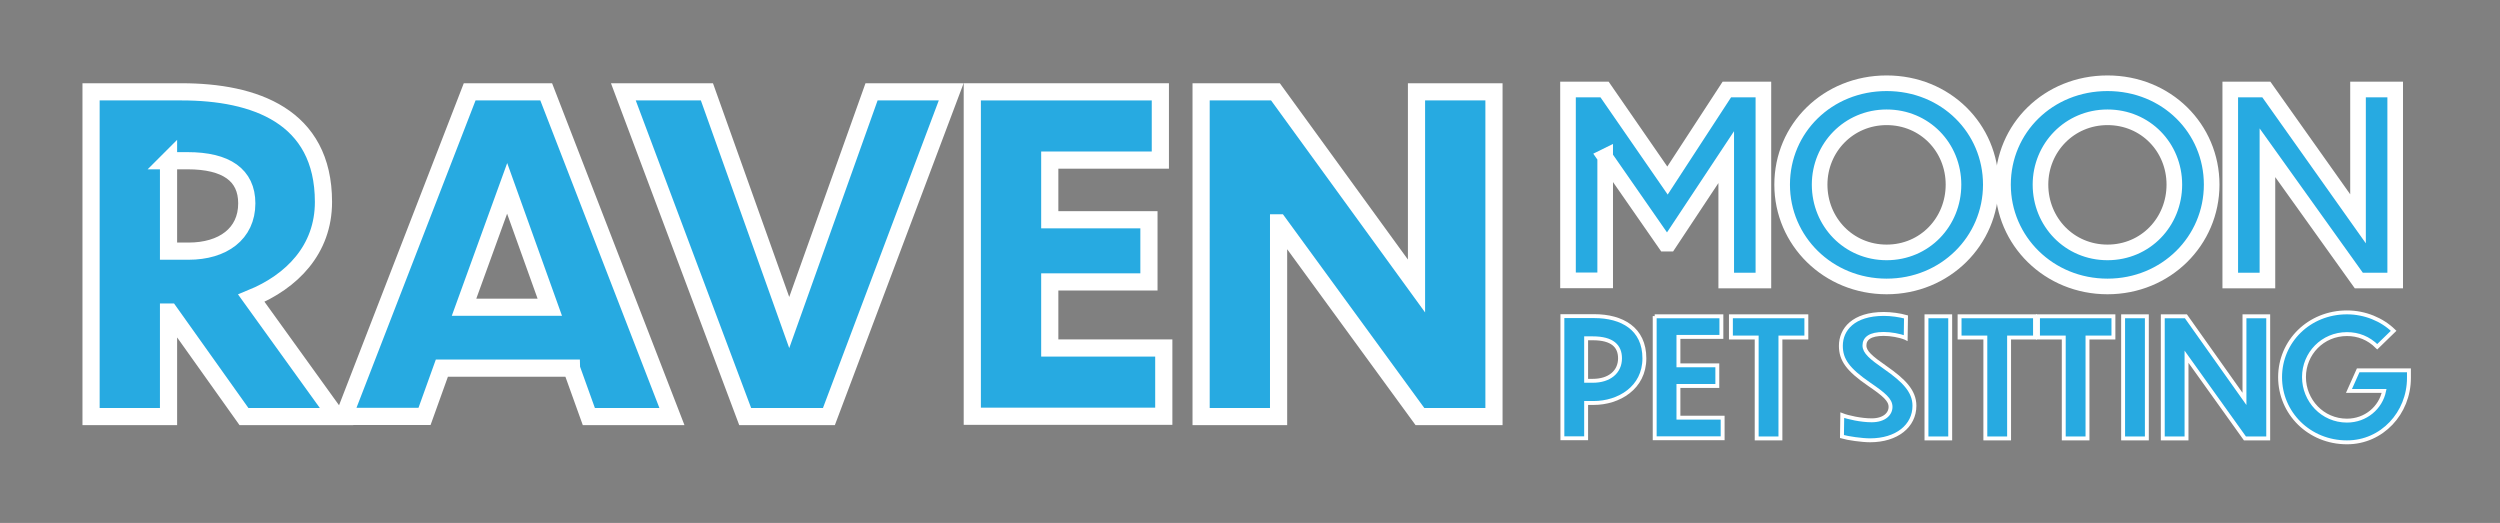
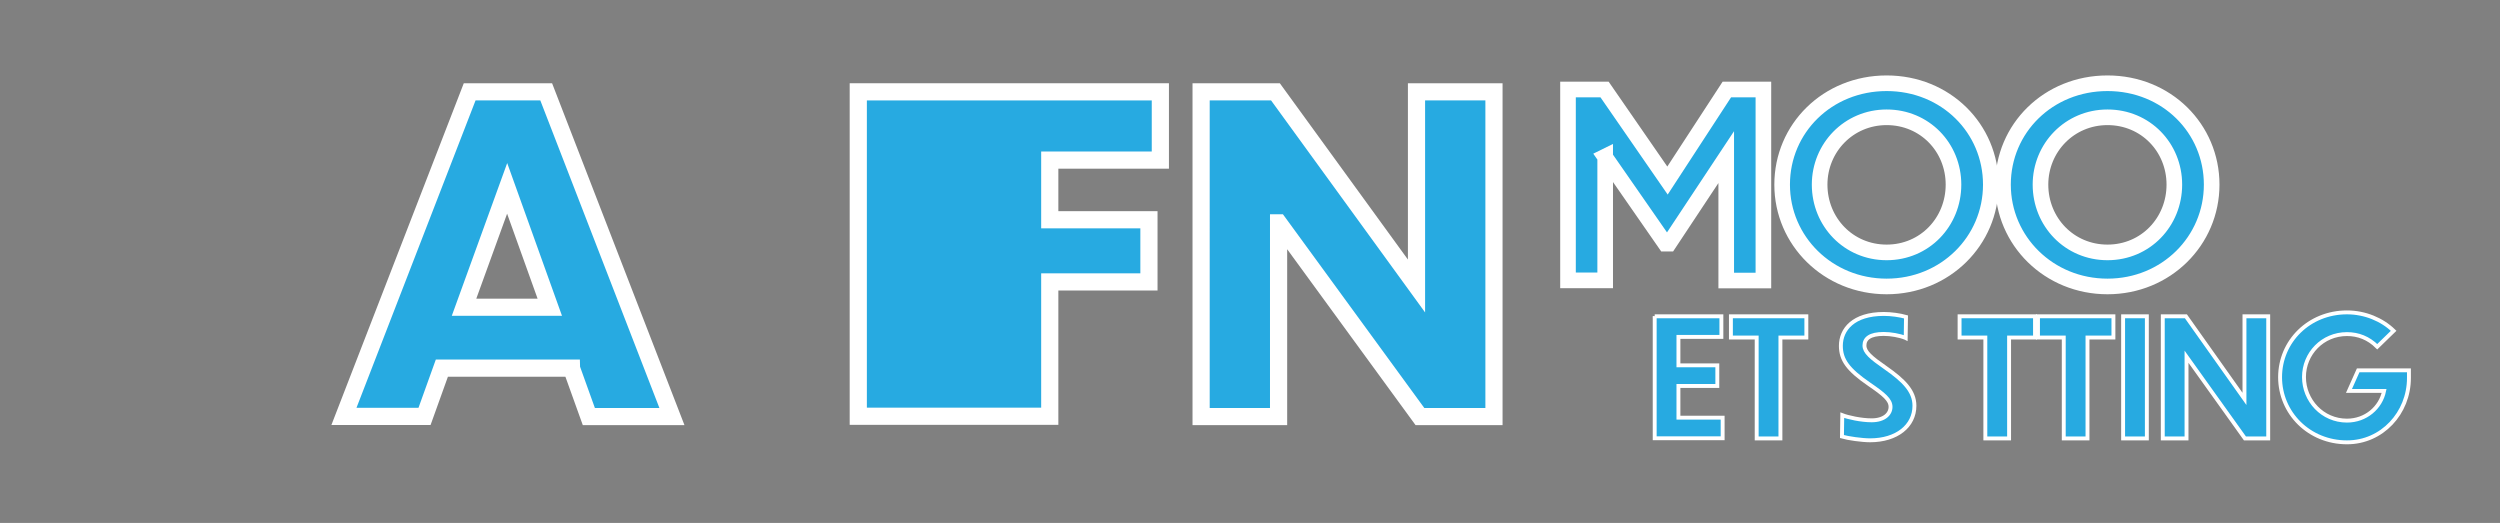
<svg xmlns="http://www.w3.org/2000/svg" id="Layer_1" viewBox="0 0 160.06 33.48">
  <rect x="0" y="0" width="160.06" height="33.48" fill="#808080" stroke="none" />
  <defs>
    <style>.cls-1{clip-path:url(#clippath);}.cls-2{fill:none;}.cls-2,.cls-3{stroke-width:0px;}.cls-4{stroke-width:.25px;}.cls-4,.cls-5,.cls-6{fill:#27aae1;stroke:#fff;stroke-miterlimit:10;}.cls-5{stroke-width:1px;}.cls-6{stroke-width:1.1px;}.cls-3{fill:#1c0f0f;}</style>
    <clipPath id="clippath">
      <path class="cls-2" d="M-166.02,181.92c-.26.03-.53.13-.76.07-1.87-.5-3.74-1.03-5.6-1.57-1.34-.39-2.69-.75-4-1.22-1.8-.65-3.59-1.35-5.34-2.12-1.84-.81-3.66-1.66-5.43-2.61-1.81-.97-3.56-2.06-5.33-3.12-1.18-.7-2.38-1.38-3.52-2.14-1.83-1.23-3.64-2.49-5.41-3.8-1.08-.8-2.1-1.7-3.11-2.59-1.02-.9-2.03-1.82-3-2.78-1.05-1.05-2.03-2.16-3.06-3.23-.9-.94-1.85-1.84-2.74-2.8-.46-.49-.83-1.07-1.24-1.6-.69-.88-1.39-1.75-2.05-2.65-.9-1.23-1.78-2.47-2.65-3.73-.65-.94-1.27-1.89-1.87-2.86-.71-1.13-1.4-2.28-2.08-3.44-.47-.81-.93-1.62-1.36-2.45-.33-.63-.59-1.29-.89-1.94-.06-.13-.13-.25-.21-.37-.67-1.06-1.34-2.12-1.63-3.38-.12-.5-.38-.96-.58-1.44-.74-1.85-1.52-3.69-2.22-5.56-.73-1.98-1.43-3.97-2.05-5.99-.42-1.37-.68-2.79-.99-4.19-.3-1.35-.63-2.69-.88-4.04-.27-1.45-.53-2.91-.7-4.38-.21-1.82-.35-3.64-.5-5.47-.06-.78-.1-1.57-.12-2.36-.05-1.48-.15-2.96-.11-4.44.06-1.97.21-3.95.35-5.92.14-1.97.26-3.94.51-5.89.2-1.58.52-3.16.85-4.72.37-1.76.76-3.51,1.23-5.24.41-1.54.91-3.05,1.4-4.57.5-1.53.97-3.08,1.56-4.58.73-1.83,1.58-3.61,2.39-5.4.48-1.07.96-2.15,1.49-3.2.48-.94,1.03-1.84,1.54-2.76.66-1.19,1.28-2.4,1.98-3.56,1.09-1.79,2.19-3.58,3.39-5.3,1.09-1.56,2.3-3.03,3.49-4.52,1-1.24,2.03-2.45,3.09-3.64.78-.87,1.63-1.67,2.46-2.5.61-.61,1.2-1.23,1.84-1.81,1.77-1.59,3.52-3.2,5.35-4.72,1.11-.92,2.35-1.67,3.53-2.5,1.13-.79,2.25-1.62,3.4-2.38.91-.6,1.87-1.14,2.8-1.7,1.11-.66,2.21-1.33,3.33-1.98.74-.43,1.49-.84,2.26-1.22,1.02-.5,2.04-1,3.09-1.43,2.34-.97,4.68-1.93,7.04-2.83,1.52-.58,3.07-1.09,4.64-1.53,2.34-.66,4.7-1.28,7.07-1.82,1.4-.32,2.84-.47,4.26-.7.24-.04.47-.11.71-.15.67-.12,1.33-.27,2.01-.33,1.88-.18,3.77-.34,5.65-.48.67-.05,1.35,0,2.03-.03.5-.02,1-.1,1.5-.11,1.69-.05,3.39-.16,5.08-.1,1.78.07,3.57.24,5.34.49,1.24.17,2.45.55,3.67.84,2.62.64,5.16,1.54,7.63,2.61.87.38,1.64.97,2.47,1.44.66.37,1.38.64,2,1.07,1.25.85,2.51,1.72,3.67,2.69,1.53,1.29,2.98,2.66,4.43,4.04.96.92,1.9,1.87,2.75,2.89.9,1.07,1.77,2.19,2.5,3.38.91,1.47,1.72,3,2.48,4.55.61,1.26,1.13,2.57,1.61,3.9.55,1.51.99,3.06,1.5,4.59.53,1.59.89,3.2.98,4.9.11,2.04.43,4.08.56,6.12.06.92-.14,1.85-.22,2.78-.08,1.02-.15,2.05-.24,3.07-.04.37-.17.73-.23,1.1-.1.59-.17,1.19-.25,1.78-.17,1.13-.3,2.26-.52,3.38-.12.6-.4,1.16-.6,1.74-.34,1.02-.61,2.07-1,3.07-.38.98-.9,1.9-1.33,2.86-.26.59-.48,1.21-.71,1.81-.01.04-.01.08-.03.12-.61,1.03-1.21,2.05-1.83,3.07-.23.38-.55.71-.72,1.11-.48,1.08-1.25,1.94-2.04,2.79-1.14,1.23-2.19,2.55-3.34,3.77-.75.8-1.61,1.51-2.42,2.26-.63.58-1.19,1.25-1.9,1.71-1.21.78-2.22,1.81-3.57,2.41-1.28.58-2.44,1.43-3.69,2.1-1.74.94-3.6,1.61-5.48,2.18-1.44.43-2.89.9-4.42,1-1.03.07-2.04.25-3.07.36-1.44.16-2.87.31-4.31.46-.22.02-.44,0-.66,0-.75,0-1.49,0-2.24,0-.26,0-.53.04-.79.03-2.18-.04-4.34.22-6.47.61-1.55.28-3.11.57-4.6,1.05-1.8.58-3.54,1.35-5.3,2.04-.53.21-1.08.38-1.58.64-.92.49-1.82,1.04-2.72,1.56-.1.06-.21.17-.31.17-.72-.02-1.07.57-1.58.91-.45.29-.91.57-1.35.88-.57.41-1.11.85-1.66,1.27-.1.07-.17.2-.28.23-1.16.33-1.84,1.28-2.64,2.08-1.52,1.52-3.06,3.01-4.47,4.63-.9,1.03-1.9,2-2.39,3.37-.21.59-.8,1.03-1.14,1.59-.94,1.55-1.96,3.05-2.63,4.76-.55,1.41-1.24,2.76-1.8,4.17-.35.89-.61,1.82-.83,2.75-.37,1.57-.56,3.19-1.04,4.73-.56,1.8-.48,3.65-.68,5.47-.11,1.02-.03,2.07-.03,3.1,0,.72.05,1.44,0,2.15-.1,1.59.25,3.12.56,4.66.09.43.03.9.13,1.32.28,1.14.62,2.26.94,3.39.44,1.55.81,3.13,1.34,4.65.4,1.16.99,2.25,1.52,3.36.41.86.83,1.72,1.26,2.57.17.33.41.64.61.95.48.74.96,1.47,1.42,2.21.13.2.18.45.31.64.63.86,1.35,1.66,1.9,2.57,1.05,1.76,2.59,3.02,4.04,4.39.79.74,1.55,1.52,2.38,2.23.59.51,1.27.92,1.91,1.36,1.27.89,2.51,1.81,3.81,2.64.95.61,1.98,1.09,2.98,1.63.19.1.37.22.55.33,0,.08-.02.16-.03.24Z" />
    </clipPath>
  </defs>
  <g class="cls-1">
    <path class="cls-3" d="M-55.79,69.11c.38.32.83.58.98,1.09.06.21.18.26.37.24.1.02.14.12.21.17.24.1.39.03.58-.17.4-.42.9-.29,1.18.24.06.11.23.26.32.24.73-.17,1.29.29,1.93.47.1.03.24.05.31,0,.83-.58,1.62-.56,2.37.12.4.36.89-.08,1.29.2.18.27.38.5.68.64.21.25.47-.18.68.05.23.24.52.31.84.29.28.14.59.05.88.07.45-.01.85.13,1.19.43.87,0,1.66.17,2.33.82.23.23.68.2,1.03.05.16.07.33.09.49,0,.12-.07.25-.12.39-.15.14-.02.28.04.42,0h0c.35-.29.58-.06.8.19.16.5.64.58,1.03.79.29.12.59.13.88,0h0c.75-.24.11.42.33.52.4.37.87.4,1.37.3.23-.32.49-.3.67,0,.13.22.35.25.51.4h-.01c.36.04.64.24.86.52h-.02c.33.19.73-.09,1.05.16.03.06.07.11.1.17.19.19.4.3.65.09.23.23.43.52.83.36.16-.01.33,0,.49.02.13.01.25.02.38.04.43.3,1.17.04,1.37.75.03.13-.02.24-.11.33-.21.35-.18.38.42.42.15-.02.31,0,.46.01.07,0,.15.03.22.05.24.13.48.32.77.13.15-.1.3-.22.48-.27.21-.03.36.07.49.23.09.09-.05.53.32.21.05,0,.11,0,.16-.03.23-.11.38-.3.52-.5.05-.28.19-.48.5-.53.17-.15.39-.22.57-.35.06-.04.12-.08.19-.12.1-.05.2-.08.31-.09.13.01.26.06.4,0,.15-.08.29-.17.44-.25.15-.09.27-.2.32-.37.11-.3-.28-.71.2-.93.44-.07.84.21,1.28.18.24.18.24.42.14.68-.23.29-.62.39-.84.69-.94,1.07-2.21,1.71-3.33,2.55-.11.05-.24.07-.37.08.15.12.35.11.5.19.18.07.36.12.53.19.42.13.33.5.38.8.05.05.1.1.16.14.53.12.83.72,1.44.67.08,0,.16,0,.23,0,.27.01.54.01.8-.08.08-.03.15-.04.23-.06.52-.04,1.05-.05,1.55-.23.72-.19,1.15-.76,1.59-1.3.64-.38,1.42-.54,1.96-1.11.46-.2.9-.46,1.39-.6-.39.02-.8.07-1.2-.01-.14-.03-.29-.07-.32-.23-.04-.17.1-.26.22-.32.34-.19.71-.34,1-.63.48-.41,1.11-.49,1.67-.72.58-.13.57-.59.59-1.04.24-.2-.01-.69.44-.76.5-.18,1.01-.34,1.48-.59.39-.21.38-.43.05-.69-.51-.44-1.08-.2-1.63-.15q-.97,0-1.28-.8c-.18.03-.35.1-.52.16-.5.13-.97.4-1.5.41-.48-.28-.05-.55,0-.82.11-.28.43-.14.6-.3.07-.11.15-.22.22-.33.38-.22.7-.04,1.02.15.31.17.65-.25.96.03.31.12.58.08.81-.17.22-.05.39.07.56.17.31.29.64.36.95.02.26-.29.57-.33.92-.28.24.22-.02.35-.09.52-.42.68.37.6.56.9.14.12.29.19.48.18.98-.17,1.01-.12.73.97-.07.3.3.32.35.54-.06.41.08.7.52.8.16.1.16.27.15.43-.17.4-.51.76-.27,1.25.23.17.46.33.68.5.02.22-.15.25-.3.29-.18.07-.47-.15-.54.14-.04.17.22.18.36.25.11.05.2.13.23.26,0,.09-.03.15-.11.2h.02c-.29.34-.93.29-1.01.88h0c-.11.14-.15.33-.3.45-.12.1-.25.15-.41.16-.28,0-.44.16-.52.41-.11.24-.04.46.09.68.02.07,0,.14-.06.19-.03.03-.03.07-.02.11-.06.17-.22.18-.36.21-.14,0-.28-.03-.41-.02-.14.05-.19.16-.24.28-.1.23-.02.48-.07.71-.15.37-.59.39-.81.68-.15.21-.43.22-.61.39-.01.36,0,.73-.51.76-.06.02-.12.03-.17.04-.13.18.14.19.13.32.09.23.14.5-.18.53-.74.08-.74.53-.61,1.07.02.08-.05.15-.14.18-.18.06-.05.35-.27.37-.29.07-.3-.18-.38-.34-.1-.21-.17-.42-.47-.37-.09.05-.18.1-.27.15-.08.06-.17.11-.25.18-.13.13-.17.27-.04.42.18.18.41.32.53.56.08.14.14.28.14.44-.05.23-.09.47.02.7.21.3.56.38.87.52.13.21.02.29-.16.37-.05.02-.26-.04-.15.06.37.38.25,1.08.85,1.3.23.14.46.09.69.02.18.01.25.13.28.28v-.02c.16.08.11.26.16.39,0,.19-.11.33-.19.48-.04.17.02.32.08.47.11.25.3.27.53.22.12-.01.23,0,.33.05.18.2.49.22.64.45.3.38.67.7.87,1.15,0,.12-.03.26.18.21.39-.09.66.19.97.32.19.21.13.55.36.74.1.09.2.19.31.28.18.34.38.6.85.6.39,0,.75.2.89.63-.01.53-.53.87-.52,1.41-.11.3-.1.58.17.8h-.02c.1.01.2.06.3.09.23.08.53-.01.64.3,0,.07-.03.14-.07.2-.1.15-.13.32-.11.5.01.2.13.34.27.47.11.11.17.23.19.38,0,.14.06.27.08.41,0,.16-.11.32-.04.48.08.16.2.29.31.43.16.18.26.37.18.62-.02.27.11.42.36.48.22.05.43.12.62.22h.01c.31.46-.18.95.1,1.4-.18.61.42.48.66.69.06.23-.17.47.02.7.02.07.02.14.02.22-.03.14-.09.28-.14.42-.11.31.11.37.33.43.16.1.13.26.13.42-.1.21-.11.46-.29.64h0c.02,1.03.61,1.98.45,3.04-.06.25-.38.42-.2.73.1-.03.2-.06.3,0,.02.02.05.03.08.03.25.34-.24.57-.12.89.01.11.01.22,0,.33-.36.63.41.53.54.85.05.33-.28.58-.18.91-.13.4.26.63.33.97l-.02-.02c.29.38.14.69-.17.96v-.02c0,.12-.1.14-.19.12,0,.02-.03-.06-.03,0,0,.04.04.09.05.14-.21.44.23.87,0,1.3v-.02c-.04.21-.08.43-.24.61-.12.19-.35.31-.36.57-.02.18-.01.36,0,.54,0,.22.06.43.13.64.17.27-.13.77.43.84.21.13.33.33.4.56.05.27.1.54.1.82-.04.2-.17.34-.3.48-.12.13-.23.27-.24.46-.04.38.11.73.18,1.09.04.19.1.37.14.56.08.25,0,.56.23.76.16.24.1.53.15.8.09.3.25.56.36.85-.05.38.24.49.5.62.28.18.31.51.45.78-.07.11-.14.22-.21.33-.23.05-.26-.13-.35-.28,0,.23.31.36.21.62-.06.1-.12.19-.19.29-.11.23-.54.33-.3.71.24.26.44.55.4.93-.01.19.02.39,0,.58-.03.07-.08.11-.15.13-.05.03-.08-.11-.13-.02.15.06.3.13.34.31.03.11.03.22.03.33-.03.51,0,1,.53,1.28.13.15.27.29.3.5.24.32.31.68.17,1.06-.25.22-.31.49-.17.79-.02.35.23.5.48.65.34.12-.18.49.26.75.26.15.44.86.46,1.38-.25.18-.23.39-.07.61.19.07.26.24.32.41-.02.14-.12.24-.14.38.02.2.07.39.25.52.09.06.18.13.23.22-.02.48.5.65.61,1.05,0,.13-.01.26.15.31.21.33.1.76.36,1.07v.21c.03.4-.61.38-.52.81.07.09.13.19.2.28.06.2.02.43.19.6.05.05.1.09.16.12.15.07.36-.01.46.18v-.03c-.17.5.23.78.45,1.13,0,.27-.23.53-.07.81.08.2.19.37.39.47.5.28,1.1.5.57,1.27-.17.25.11.52.2.78l.03-.04-.03.04c.23.08.53-.12.7.19l.52.78c-.46.22-.36.48-.04.75.52.39.65,1.11,1.21,1.48.29.37.53.73.48,1.26-.06.57.4.56.8.55.34.08.02.42.21.56.16.19.46.2.58.44.06.09.12.19.18.28.03.45-.29.23-.44.3.15.11.45-.02.62.2.06.06.12.11.18.17.19.17.42.2.67.19.04.03.07.03.12.01.28.18.49.53.44.76-.1.47.29.45.46.63-.01.05,0,.08.04.11.16.24,0,.54.12.79.21,0,.1-.39.37-.28.04.03.09.04.14.02.47.22.2.67.3,1-.06.25.08.38.28.49.14.16.11.53.48.4.27,0,.55,0,.82-.01.06.03.08.07.06.11-.01.04-.03.06-.05.06-.03.07-.11.13-.06.23,0-.11.04-.2.11-.28.49-.12.5.29.62.57v-.02c.12.35.05.76.35,1.05.11.27.22.54.33.81.04.32.37.35.54.54.32.16.53-.16.81-.18.26.09.43.27.53.52h0c.06.5.62.56.86.91.05.04.1.07.15.11.31.8,1.22,1.27,1.23,2.23.59.43.73,1.15,1.14,1.7.26.38.21.77.02,1.16-.24.23-.09.53-.15.8-.04.55.54.71.7,1.13l-.02-.02c.25.22.28.65.69.72l-.03-.02c.27.65.11,1.39.39,2.04.04.06.08.12.11.18.75.35.18,1.04.39,1.53h0c.2.18.24.45.34.69h0c.14.27.19.55-.02.82v-.02c.05.61-.58,1.16-.15,1.8,0,.25,0,.5,0,.75-.03.42-.38.84.01,1.26h0c.23.38-.03.84.16,1.23.1.1.19.21.29.31.31.83.29,1.71.38,2.58v-.02c.21.14.08.29-.03.41-.21.24-.26.49-.13.78h0c.17.33.33.69.51,1.03h-.01c.18.17.38.34.53.55.39.72.4,1.56.7,2.3-.17.24-.33.49-.03.75l-.02-.02c.37.18-.12.33-.03.41.2.16.46.26.26.58h0c-.16.28-.55.47-.38.9v-.02c.34.59-.14,1.33.35,1.89h0c.26.07.43.26.53.5v-.02c.24.24-.02.6.19.85h0c.08.25.06.56.33.74.06.04.11.08.17.12.74.44.47,1.07.31,1.67h0c-.06.52.59.42.71.8h0c-.09.24-.29.53.18.62.17.23.36.45.33.77-.13.29-.01.62-.16.9-.02.11-.13.25.09.3.24-.05.45-.02.6.2.26.18,0,.3-.08.32-.3.09-.44.27-.48.56-.15.73-.56.47-.96.26-.07-.06-.12-.12-.16-.2-.22-.82-.71-1.55-.77-2.42-.14-.67-.21-1.35-.42-2-.06-.05-.12-.11-.17-.16-.14-.15-.2-.34-.24-.53-.03-.35-.33-.51-.52-.75-.29-.99-.72-1.94-.85-2.98.69-1.6-.42-2.93-.68-4.39-.12-.68-.41-1.34-.3-2.06.03-.23-.08-.44-.22-.63-.66-1.08-.64-2.34-.91-3.52-.02-.08-.03-.17-.03-.26,0-.72-.28-1.4-.27-2.11-.03-.49-.4-.74-.73-.99-.35-.27-.67-.5-.88.22-.2.65-.61.63-1.28.08-.21.28-.03.54.02.8.07.38.09.75-.31.97-.45.25-.75-.05-1.03-.34-.14-.14-.25-.31-.32-.5-.09-.36-.27-.68-.42-1.02-.12-.29-.37-.43-.68-.41-.39.03-.3.34-.29.58,0,.4-.15.61-.57.46-.51-.19-1.1.51-1.57-.15-.04-.06-.07.11-.1.18-.23.48-.59.45-1,.26-.08-.02-.15-.03-.23-.04-.36-.07-.69-.09-.7-.62,0-.41-.66-.03-.76-.45h0c.03-.49-.54-.55-.66-.93-.07-.45.41-.83.15-1.3-.74-.17-.23-.91-.58-1.25-.11-.35-.43-.57-.56-.9-.01-.02-.02-.05-.04-.07-.01-.02-.03-.04-.05-.06-.07.2-.18.47-.4.41-.34-.09-.05-.5-.25-.7h0c-.27-.31.31-.65-.01-.97-.34-.16-.35-.84-.96-.55-.08-.39.3-.56.27-.86-.11-.23-.14-.49-.34-.68-.17-.12-.33-.25-.5-.37-.2-.11-.26-.39-.51-.44-.22-.1-.59.29-.68-.22.18-.18.19-.35-.02-.51-.22-.12-.38-.3-.52-.51-.22-.28-.46-.54-.84-.57-.25-.07-.57.16-.74-.2-.06-.38-.25-.68-.52-.94-.15-.11-.27-.25-.41-.36-.14-.12-.27-.25-.37-.4-.14-.21-.33-.37-.56-.46-.1-.05-.19-.11-.27-.18-.19-.16-.44-.24-.57-.48-.04-.06-.09-.11-.15-.15-.06,0-.11,0-.17,0-.06.05-.13.05-.2.02-.05-.04-.1-.09-.14-.15-.09-.15-.22-.22-.4-.17-.15-.03-.22-.14-.29-.26-.2-.27-.46.08-.67-.07-.38-.21-.04-.74-.41-.95-.14-.13-.31-.19-.5-.22-.06-.01-.12-.02-.18-.01-.12.15,0,.3.02.44.03.11.05.21.06.32.02.18.05.36.11.53-.06.4.56.26.52.65l-.15.14c-.42.3-.06.95-.54,1.23-.15.05-.16.12-.02.21.6.37.06,1.15.56,1.56,0,.08,0,.16,0,.25-.1.17-.44.33-.35.43.52.61-.07.92-.31,1.32-.07.27-.34.54-.02.82-.22.56-.03,1.01.4,1.39.05.19.1.4-.04.55-.55.57-.25.83.34,1.01.07.04.13.1.17.17,0,.09-.02.18-.03.27-.06.29-.26.46-.52.56h.02c-.4.09-.76.23-.9.67v-.02c-.21.34-.29.68-.22,1.11.07.46.08.95-.09,1.41-.19.21-.06.35.1.49-.06.33.2.73-.19,1,.17.21.27.44.36.69.01.46.22,1.11-.68.66-.03.54,1.14.4.56,1.15v-.02c-.33.71-.53,1.45-.24,2.22.14.36-.25.63-.08.97.03.12.03.24,0,.36-.01.08-.04.15-.06.23-.51.79.23.76.62.96.07.09.15.18.2.28-.05.24-.53.55.11.67,0,.09-.01.17-.02.26-.02.38-.52.42-.55.8-.03.07-.08.13-.14.18-.07.04-.14.07-.22.09-.44.27-.21.62-.14.97.06.31.17.74-.33.8-.4.05-.7-.18-.8-.61-.07-.28-.06-2.11.02-2.47-.12.08-.11.2-.16.29-.19.41-.4.77-.94.66-.51-.1-.65-.47-.69-.94-.07-.9-.19-1.8-.34-2.7.03-.88-.14-1.74-.28-2.6-.11-.39-.03-.81-.16-1.2-.09-.54-.13-1.1-.37-1.61-.06-.2-.2-.36-.3-.54-.1-.61-.24-1.21-.54-1.76-.28-.39-.36-.99-1.08-.9-.21.03-.37-.25-.44-.47-.26-.77-.5-1.48-.36-2.37.19-1.24.49-2.59-.3-3.8-.3-.27-.54-.6-.71-.97-.07-.18-.13-.37-.2-.56-.15-.55-.52-.93-.97-1.25-.16-.11-.29-.26-.41-.42-.17-.23-.48-.29-.64-.54-.32-.51-.52-1.17-1.37-.95-.14.04-.32-.2-.49-.3-1.22-1.26-2.51-2.46-3.75-3.71-.77-.71-1.41-1.56-2.48-1.95-.78-.28-1.45-.88-2.13-1.37-1.43-1.04-3.03-1.88-4.09-3.38-.31-.44-.92-.55-1.29-.94-.11-.12-.19-.25-.27-.39-.56-1.11-1.33-2.01-2.42-2.64-.34-.2-.6-.5-.87-.8-.05-.06-.1-.12-.14-.19-.43-.76-.88-1.49-1.61-2-.13-.09-.25-.18-.35-.29-.05-.05-.1-.11-.15-.17-.31-.29-.63-.56-.95-.82-.36-.32-.68-.66-.89-1.1-.51-.71-.97-1.45-1.2-2.3-.09-.14-.15-.28-.18-.44-.03-.24-.1-.47-.11-.71-.17-.82.54-1.6.11-2.43-.16-.9-.27-1.8-.2-2.71.02-.25,0-.57.29-.65.25-.07.38.19.52.37.17.3.13.65.24.96.32-.36.16-.78.1-1.15-.09-.53-.13-1.06-.23-1.59-.16-.93.03-1.1.96-.94.17.07.25.22.35.38-.11-.45-.18-.91-.17-1.38,0-.06,0-.11,0-.17.03-.32-.1-.78.25-.9.38-.13.46.4.71.59.22.19.29.46.39.71-.06-.21-.12-.42-.14-.64-.02-.71-.22-1.4-.36-2.09-.07-.33-.21-.66.01-.98.28-.17.3-.41.22-.71-.13-.51-.28-1.01-.37-1.53-.06-.13-.02-.54-.29-.22-.55.64-.86.45-1.09-.35-.07.99-.15,1.86,0,2.72.03.12.06.23.08.35.03.16.08.32.12.47.07.33.07.66.15.99-.03.51.14,1.02.04,1.54-.13.4-.64.41-.76.86-.49-.87-.25-1.74-.32-2.58,0-.16,0-.32,0-.49-.04-.08.07-.18-.05-.24-.03.75-.35,1.49-.09,2.26.03.17.03.34,0,.51-.23.5.17,1.24-.58,1.54-.28.04-.41-.14-.51-.36-.07-.22-.04-.42.07-.62.23-.36.16-.74.05-1.12-.01-.91-.48-1.72-.63-2.6,0-.02-.05-.03-.07-.03-.03,0-.05.02-.07.05-.26.89-.92,1.61-1,2.56-.05.13-.06.28-.11.41-.07.19-.14.4-.39.37-.28-.04-.32-.29-.33-.52-.01-.34.09-.67.11-1.01.06-.5-.18-.97-.16-1.47-.24-.78.31-1.28.64-1.86.62-.99,1.04-2.07,1.31-3.2-.33,1.07-.66,2.15-1.28,3.11-.19.25-.38.5-.71.57-.62-.31-.82-.74-.47-1.33.33-.55.48-1.14.68-1.73.23-.49.29-1.06.75-1.46.27-.23.14-.44-.22-.47-.68-.07-1.34.05-2,.15-.93-.24-1.11-.7-.51-1.4.59-.69.72-1.64,1.36-2.29-.05-.37-.41-.19-.58-.34-.11-.06-.17-.15-.19-.28.05-.47.48-.5.78-.69.28-.18.71-.34.52-.75-.18-.39-.55-.08-.83-.03-.08.01-.16.06-.23.1-.31.15-.59.37-.91.5-.34.21-.82-.11-1.1.3-.17.24-.27.51-.42.76-.12.18-.25.36-.37.55-.18.24-.4.44-.66.61-.19.12-.36.29-.55.41-.07.03-.15.05-.23.05-.55-.28-.2-.8-.37-1.26-.39,1.06-1.23,1.74-1.92,2.53-.2.17-.42.29-.68.35-1.16.24-2.3.53-3.43.87-.24.02-.49,0-.73.09-.75.21-1.44.53-1.93,1.17-.26.31-.44.63-.28,1.05.02.08.02.15,0,.23-.05.16-.28.22-.25.43.07.07.15.12.24.16.49.09.69.42.73.89,0,.08-.02.15-.07.22-.29.09-.52.55-.9.17-.27-.1-.4.14-.56.25-.46.31-.67.12-.8-.33-.12-.09-.27-.12-.37-.23-.11-.13-.19-.3-.37-.36-.1-.04-.18-.11-.26-.17-.06-.06-.11-.13-.17-.19-.17-.17-.09-.36-.06-.54.05-.19.08-.38.25-.51.07-.03.15-.04.22-.03.06-.08.24.22.23-.08-.15-.17-.25-.36-.32-.57-.34-.82-.1-1.48.53-2.05.08-.09.17-.17.25-.26.51-.55.66-1.33,1.18-1.88.34-.47.86-.61,1.38-.75.38-.1.81-.15,1.08-.43.3-.32-.1-.22-.22-.27-.21-.03-.29-.19-.35-.37-.47-.12-.69.27-.99.5-.27.21-.52.47-.86.12-.24-.31-.1-.62-.02-.94.07-.29.07-.61-.39-.37-.08.08-.15.16-.23.24-.15.16-.22.4-.48.45-.17,0-.3-.07-.43-.17-.33-.54-1-.22-1.41-.55-.54-.02-.43.31-.33.61.14.43.32.84.32,1.3-.02.26-.02.53-.3.67-.09.02-.17,0-.26-.03-.28-.36-.11-.85-.33-1.23-.06-.12-.12-.23-.18-.35-.08-.12-.15-.25-.27-.34-.21-.25-.34-.55-.48-.85-.23-.28-.5-.15-.77-.07-.42.03-.7-.38-1.11-.38-.14,0-.29.03-.43,0-.07-.03-.13-.06-.2-.09-.41-.11-.81-.09-1.21.04-.62.23-1.3.3-1.89.64-.14.08-.28.15-.43.19-.48.1-.82.41-1.13.77-.19.17-.25.52-.61.46-.06-.06-.13-.12-.19-.19-.38-.28-.56-.04-.71.27-.22.56-.49.09-.73.03-.19-.05-.38-.02-.43.15-.02.08.19-.08.31.02.34.29.11.71.28,1.03.01.08,0,.16-.03.23-.2.19-.53.16-.7.41-.6.5-.61-.26-.87-.45-.3.27-.2.53-.06.79.07.15.16.29.05.45-.16.05-.32.06-.48.06-.31-.13-.46-.37-.53-.69-.01-.06,0-.18-.12-.1-.06.04-.07.14-.11.22-.06.11-.14.18-.25.22-.22.07-.57-.11-.66.19-.1.34.28.33.48.45.11.06.18.15.2.28-.05.2-.14.37-.37.43-.52.14-.87-.21-1.27-.42-.24.07-.45.2-.66.33-.41.28-.88.51-.81,1.15.02.15-.21.14-.35.12-1.12-.35-1.68.05-1.86,1.32-.2.37-.59.39-.93.48-.29-.01-.58-.04-.82.18-.08.07-.18.04-.27.03-.17.01-.29.15-.45.18-.27-.04-.53-.01-.76.13-.43.09-.47.62-.86.75-.4-.25-.78-.18-1.14.08-.25.22-.6.34-.72.69-.06.21-.07.45-.28.59-.07.03-.14.03-.21.03-.19-.1-.31-.01-.39.17-.05.1-.12.18-.21.24l.02.05c-.3.13-.64,0-.94.12-.04.05-.08.09-.11.14-.01.37-.48.17-.5.33-.05.33-.03.66-.28.93-.26.1-.38-.07-.48-.26-.1-.3.13-.72-.35-.86-.18,0-.32.11-.44.23-.05.05-.11.09-.17.13-.25.12-.53.19-.75.38-.19.16-.4.31-.63.42-.16.08-.29.21-.45.28-.28.08-.35.31-.41.55-.06.18-.11.36-.21.52-.18.13-.28.34-.48.46l.03-.03c-.25.34-.53.01-.8.04-.12-.04-.21-.11-.26-.22-.02-.05-.02-.1,0-.15-.13.01,0,.13-.06.17-.46.35-.49-.22-.73-.33-.27-.1-.4.06-.49.27-.07.21-.22.38-.31.58-.06.14-.1.28-.24.37-.05,0-.11,0-.16.01-.18-.2-.26-.48-.51-.62-.13,0-.25.05-.38.04-.16-.05-.32-.03-.47.05-.2.06-.39.12-.54.27-.1.1-.18.22-.28.31-.07.04-.13.06-.21.07-.3.03-.3.3-.4.49-.04.07-.1.12-.17.16-.29.03-.56,0-.7-.31-.08-.09.32-.54-.23-.3-.15.07-.32.06-.49.07-.33-.1-.79.43-.96-.05-.18-.52.41-.54.74-.72.88-.48,1.94-.58,2.75-1.23.63-.38,1.31-.65,2-.88-.74.16-1.39.54-2.08.84-.71.59-1.62.77-2.44,1.12-.15.07-.35.12-.45-.07-.09-.17,0-.33.13-.45.22-.22.49-.39.76-.54.35-.19.65-.43.87-.91-.73.07-1.29.35-1.84.68-.94.61-2.04.64-3.09.83-.33,0-.59.22-.91.26-.08,0-.16,0-.23-.02-.3-.07-.59-.1-.87.05-.23.15-.51.25-.57.57.29.35.64.09.93.04.89-.13,1.78-.21,2.68-.29.2-.02.39-.01.59,0,.39.04.88.04.95.52.06.42-.42.45-.7.6-.27.06-.55,0-.82.1-.25.04-.51.08-.69.29-.12.1-.25.17-.42.16-.66-.15-1.3-.07-1.95.06-.03-.05-.06-.1-.09-.15-.2-.18-.37-.04-.54.06-.09.27-.33.45-.41.73-.04.26-.27.55.11.76h0c.22.15.35.34-.03.4-.44.07-.49.26-.3.6h0c-.03.42.27.81.12,1.23,0,0-.05.01-.07,0-.03,0-.05-.03-.07-.05-.37-.06-.42.15-.36.44-.25.54.29.57.52.8l-.02-.02c.25.62.15,1.33.45,1.94-.03.19-.15.33-.25.49-.09.17-.05.35-.09.53-.04.11-.12.19-.21.26-.56.44.02.75.13,1.12.07.1.11.21.11.33-.13.49-.46.9-.39,1.46.04.34.12.6.42.78-.05.19-.22.36-.16.58-.14.17-.02.37-.06.56-.03.12-.11.21-.15.32-.03.23-.14.42-.28.61-.17.22-.15.69-.05.7.86.11.37.92.71,1.28-.09.13-.22.24-.18.42-.25.46-.37.94-.11,1.43.25.46-.37.9,0,1.35.02.08.05.17.01.24-.08.14-.08.58,0,.75.03.07-.03.15-.12.18-.24.38-.69.7-.34,1.24.41.38-.28.79.04,1.17h0c-.08.23-.66.36-.18.74.15.15.1.44.34.53-.09.29-.84.06-.51.67-.04.04-.03.08.01.11.2.32.1.73.28,1.05.02.12-.01.23-.1.32l-.03.27c-.22.69.11,1.13.69,1.43.19.07.31.22.44.37.12.1.21.22.23.39l.02.25c-.07.09-.17.13-.28.15-.62.18.13.31.02.47-.01.15.06.32-.13.41-.04.06-.08.12-.11.18-.08.24.08.5-.05.74-.11.02-.03-.09-.07.02-.02.07.03.1.1.06.13.05.22.14.27.28,0,.19-.02.38.03.57-.01.12-.06.22-.13.31-.13.19-.04.3.14.38.2.08.45.13.45.42-.12.25-.13.53-.3.76-.22.16-.45.27-.78-.06.14.25.27.31.35.41.04.07.06.15.06.23-.03.35-.15.69-.2,1.05-.03.26.14.11.23.12.3.15.16.51.33.72.24.28.08.65.22.94-.2.06-.17.22-.18.37-.21.31.06.51.18.75-.06.15-.13.3-.19.45-.63.11-.69.57-.67,1.08l.14.17c.21.12.54.21.38.53-.22.42-.2.64.3.78.22.07.15.36.02.5-.27.27-.16.49.04.72.06,0,.11,0,.17,0,.14-.08.27-.08.37.06.08.11.04.21-.07.28-.17.21-.44.4-.19.72.17.06.15.21.15.34,0,.47-.06.94.49,1.21.22.11.31.38.05.61l.02-.02c0,.07-.04.11-.11.13-.35.06.02.28-.08.4-.06.17.05.4-.14.53-.1.02-.15.08-.14.18-.12.1-.07.26-.12.38-.08.21-.01.4.08.59.1.18.3.21.46.3.1.07.16.16.12.29-.17.29-.5.18-.75.29h0c-.19.36.16.49.3.71.08.16.12.34.21.49.13.33.59.44.6.85-.08.16-.28.2-.37.35-.09.22.04.39.14.57.1.15.25.28.27.48-.21.5.13.85.32,1.25.02.18-.04.31-.18.43-.26.22-.27.24.11.22.43-.02.29.25.13.47-.05.03-.1.07-.15.1-.54.3-.66.68-.48,1.3.12.4.51.86.1,1.32-.13.05-.14.16-.13.28-.33.54-.98.69-1.36,1.16-.14.44.37,0,.36.26.09.17.01.3-.07.44-.06.25-.68.48-.01.74.16.07.21.21.2.38-.02.15-.19.3-.04.47-.77.61-.41,1.32-.18,2.02.05.07.09.14.2.09.12-.15.15-.38.39-.41.08,0,.13.04.16.12v-.02c.06.43.47.71.5,1.16v-.02c-.18.26-.61.42-.29.88.11.15-.06.31-.17.44-.3.2-.74.03-1.01.37.22.16.46-.17.64.06.01.02.02.05.02.07,0,.03-.02.05-.04.08h.02c-.12.23-.26.44-.34.69-.04.09-.08.19-.1.28-.02.17.03.32.09.47.08.15.12.31.16.48.17.54-.65.96-.19,1.54.35.23.88.38.48.98h-.05s-.05.01-.05.01c-.52.5-.38,1.1-.28,1.7.05.05.09.12.12.19.09.63-.84.93-.53,1.63-.19.45-.65.68-.91,1.07-.1.1-.19.2-.29.3-.16.28-.36.11-.46-.02-.35-.45-.79-.42-1.26-.29l.04.02-.04-.03c-.18.35-.26.77-.73.87-.24-.03-.34.15-.45.31-.05.13-.17.17-.27.13-.67-.25-.88.04-.84.67,0,.14-.09.26-.21.35-.73.22-.64-.37-.74-.76-.16-.39-.45-.07-.67-.12-.26-.12-.51-.24-.55-.57.3-.52.6-1.01,1.28-.45.04.03.12.11.12.11.32-.81,1.32-.31,1.76-.93.36-.5.39-.96.04-1.46-.1-.11-.19-.22-.31-.32-.69.13-1.36.24-1.34,1.19,0,.25-.22.5-.5.49-.34,0-.32-.34-.36-.58-.11-.68.2-1.3.42-1.88.17-.43.73-.69,1.29-.64.12,0,.24.03.35.06.45.16.76.51,1.11.82.08.07-.03-.02.07.02.02,0,.05-.08.04-.15-.03-.2-.1-.38-.16-.56-.19-.59.12-.62.56-.47.37.22.6.57.81.94.15.29.24.72.69.56.35-.12.28-.51.29-.81,0-.38-.15-.71-.27-1.06-.09-.4-.36-.75-.35-1.17.05-.31.18-.48.51-.28.24.14.39.37.62.57.06-.54-.02-1.02-.34-1.45-.39-.76-.61-1.58-.68-2.43.03-.49-.03-.97-.1-1.46,0-.21.09-.42.1-.63.04-.9.08-1.8-.28-2.67-.11-.26-.09-.54-.05-.83.15-1.11-.39-1.98-1.05-2.79-.17-.21-.47-.15-.68.05-.16.16-.23.39-.43.52-.46.13-.68-.2-.89-.49-.38-.53-.88-.78-1.53-.72-.79.07-1.56-.18-2.35-.16-.12,0-.25,0-.37,0-.86.04-1.76-.07-2.37.75-.16.41-.1.86-.23,1.28-.14.39-.25.78-.29,1.19-.13.44-.1.92-.32,1.34-.18.29-.14.62-.18.93-.01.08-.04.16-.06.23-.2.34-.42.67-.69.95-.29.25-.51.57-.79.84-.07.04-.15.06-.22.06-.57-.03-.21-.6-.46-.81.22-.42.63-.64.96-.95.2-.19.36-.43.2-.67-.18-.28-.4-.02-.58.07-.5.27-.64-.09-.78-.45-.07-.17,0-.23.17-.22.53.64.94.08,1.14-.25.54-.89.98-1.84,1.28-2.85.11-.38,0-.65-.41-.79-.66-.23-1.32-.48-1.98-.72-.2-.17-.4-.31-.07-.58.23-.19.52-.14.75-.28h0c.27-.04.21-.9.75-.3.17.08.33.05.5,0,.07-.02.15-.04.22-.05.12-.02.24-.03.37-.03.22-.01.44-.01.66-.02.9-.04,1.8.09,2.7-.09.09-.03.19-.04.28-.06,1.32.03,2.64.07,3.94.31.53.17,1.07.19,1.62.17.84-.07,1.56.24,2.24.68.38.21.73.53,1.22.42.35.07.61,0,.6-.44-.07.33-.25.42-.55.24-.56-.62-.75-1.38-.8-2.2-.07-.39-.17-.78-.15-1.18.09-.53-.25-.97-.32-1.46-.01-.34-.03-.69-.26-.97-.02-.04-.03-.06-.03-.06-.02-.09-.05-.09-.04,0,.02.12.09.23.13.35.03.08.05.15.06.23,0,.32.13.68-.29.86-.43-.37-.49-.93-.75-1.4-.22-.41-.46-.77-.89-.98-.18-.18-.27-.41-.32-.65-.08-.67.36-.64.75-.48.45.17.88.38,1.3.62.6.34.81.27,1.07-.37.04-.1.05-.22.11-.32.11-.21.1-.22-.21-.21-.39-.4-.22-.95-.4-1.41-.1-.49-.24-.92-.89-.92-.31,0-.49-.28-.56-.57-.08-.34.27-.32.39-.46.19-.23.22-.65.11-.99-.06.37.19,1.04-.66.69-.05-.06-.1-.12-.14-.19-.09-.28-.37-.43-.49-.68-.21-.44-.4-.43-.9-.3-.73.19-1.49-.16-2.14-.59-.55-.53-1.5-.1-2.02-1.01q.32.99-.78,1.33c-.17.11-.33.23-.52.29-.12.04-.24.04-.36.03-.52-.12-1.01-.34-1.54-.37-.43-.02-.6-.35-.85-.6-.21-.06-.42-.12-.63-.18-1.04-.47-1.04-.5.11-1.51.24-.2.51-.36.8-.45.86-.26,1.24-1,1.72-1.64.92-.83.88-1.95.71-2.99-.26-1.59-.79-3.13-1.49-4.59-.14-.22-.18-.46-.2-.72,0-.38-.11-.72-.33-1.02-.14-.22-.18-.48-.19-.73,0-.65-.37-1.16-.65-1.7-.12-.22-.22-.54.04-.68.3-.16.42.14.53.37.13.27.26.54.41.81-.15-.3-.3-.61-.42-.92-.43-.97-.48-2.04-.84-3.03-.12-.44-.18-.89-.18-1.35,0-.28-.1-.64.24-.74.38-.12.41.29.6.59-.29-.69-.61-1.28-.71-1.95-.06-.38,0-.77-.13-1.13-.03-.09-.04-.17-.05-.26-.03-.23-.04-.45-.03-.68-.08-1.84.25-3.69,0-5.53-.05-.36-.05-.73-.22-1.06-.36-.8-.56-1.65-.62-2.52-.02-.32-.12-.6-.21-.9-.22-.65-.29-1.31-.33-2-.09-1.53-.76-2.88-1.42-4.23-.16-.36-.35-.7-.42-1.09-.52-1.28-.81-2.61-.9-3.99-.01-.16,0-.33,0-.49.02-.11-.19.03-.09,0,.03,0,.03.02.03.07.03.28-.03.54-.31.62-.23.07-.41-.14-.57-.31-.16-.16-.27-.36-.45-.51-.06-.05-.12-.11-.18-.18-.26-.42-.48-.87-.74-1.3-.7-1.61-.99-3.35-1.66-4.97-.14-.34-.29-.67-.51-.97-.15-.57-.41-1.11-.47-1.7-.04-1.05.5-2.08.08-3.16-.42-1.07-.75-2.18-.9-3.33-.42-1.02-.68-2.09-.88-3.17-.14-.72-.32-1.43-.75-2.05-.15-.15-.29-.31-.38-.51-.14-.39-.35-.75-.49-1.13-.05-.25-.07-.5.18-.67.41-.02.63.26.86.5.06.12.09-.11,0-.05,0,0-.02-.02-.05-.07-.04-.07-.08-.15-.1-.23.24-.62.21-1.2-.25-1.72-.23-.31-.45-.62-.46-1.02.35-.67.54-.14.8.08-.68-.6-.92-1.25-.34-2.06.18-.25-.02-.6-.1-.9-.17-.65-.11-1.28.07-1.92.07-.27.13-.59.55-.4.39.26.4.75.62,1.11.06.09.09-.11.01-.02-.21-.2-.13-.46-.17-.69,0-.11-.01-.22,0-.33.03-.29-.07-.69.31-.77.34-.07.5.28.65.54.02.04.05.08.08.12.07-.12-.02-.22-.02-.34-.03-.37-.16-.71-.23-1.07-.06-.31-.15-.64.17-.84.32-.21.58,0,.81.23.11.13.19.28.27.43.09.15.14.34.4.51-.1-.65-.09-1.23-.5-1.69-.17-.2-.26-.43-.33-.67-.05-.17-.07-.35-.08-.52.09-.31-.17-.9.56-.71.25.51.39,1.09.76,1.54.08,0,.09.37.21.07.09-.22-.02-.49-.09-.73-.08-.36-.07-.73-.12-1.1-.02-.14,0-.38.13-.37,1.08.12.3-.67.49-.98.49-.61.67-1.3.7-2.08.03-.73.61-1.19.99-1.74.33-.47.53-.93.45-1.49-.1-.68.26-1.33.05-2.01-.16-.32-.22-.65-.21-1,.02-.38.1-.67.6-.67.23,0,.53-.11.29-.47-.17-.2-.4-.37-.45-.66-.01-.17.02-.32.18-.4.12-.02.23.03.33.09.13.08.26.16.4.24.12.05.2.18.34.19-.06-.13-.18-.21-.25-.33-.18-.27-.18-.59-.29-.88-.24-.59-.31-1.05.59-.87-.04-.5-.36-.91,0-1.3.09-.06.2-.06.31-.06.33-.29-.03-.58,0-.86-.07-.49-.25-.96-.33-1.45-.03-.3-.02-.6-.11-.89-.03-.25-.09-.56.21-.66.25-.08.38.17.51.35.07.05.02.17.12.21,0-.05-.02-.1-.02-.16-.12-.74.22-1.46.02-2.2-.04-.15.03-.35.21-.42.15-.06.27.06.37.15.53.51,1.1.99,1.33,1.73-.18-.56-.4-1.11-.74-1.6-.17-.23-.31-.48-.34-.78.21-.82.32-.85,1.25-.27.09-.3-.08-.47-.22-.66-.32-.44-.58-.9-.7-1.43-.02-.11-.03-.22-.05-.34-.02-.19-.11-.43.08-.55.2-.13.39.04.51.18.41.47.82.38,1.28-.05-.15-.35-.27-.77-.62-1.08-.37-.47-.65-.98-.71-1.59-.01-.28,0-.57.03-.87-.81.22-.75-.49-.98-.95-.43.18-.44.6-.59.91-.06.15-.13.29-.23.42q-.66.26-.57-.9c-.33.41-.42.8-.52,1.18-.04.16-.1.32-.14.48-.16.41-.21.86-.55,1.18-.62.21-.69-.21-.63-.62.08-.54.03-1.07.08-1.6,0-.09.02-.17.04-.25.23-.64.28-1.32.43-2.01-.51.75-.65,1.6-.85,2.44-.08.32,0,.82-.58.76-.46-.05-.58-.39-.55-.8,0-.08.03-.16.06-.23.36-.53.23-1.2.52-1.77-.14.22-.31.41-.58.46-.34-.03-.53-.24-.62-.55-.04-.22.04-.41.14-.59.06-.15.15-.3-.13-.34-.45-.08-.87.03-1.28.18-.94-.05-.96-.16-.26-1.39-.73.16-.97-.34-1.26-.79-.1.09-.19.2-.3.28-.61.34-.86,1.04-1.43,1.43-.45.63-.95,1.23-1.33,1.92-.03.07-.08.14-.12.2-.64.49-.69,1.38-1.29,1.9-.46.57-.9,1.14-1.15,1.84-.15.41-.38.77-.66,1.1-.19.24-.26.55-.5.76-.09.06-.25-.12-.32.11-.17.59-.63,1-1.04,1.42-.24.23-.45.49-.63.77-.16.26-.33.55-.71.46-.35-.09-.42-.41-.45-.72-.01-.11-.01-.22,0-.33.06-.84.62-1.49.88-2.26.39-.62.81-1.22,1.08-1.91.26-.45.36-.99.68-1.41.61-1.3,1.41-2.5,2.15-3.72.03-.04.08-.1.08-.1-.08-.08.06.03-.06.04-.67,1.2-1.53,2.28-2.07,3.54-.35.62-.75,1.2-1.16,1.77-.09.14-.2.26-.36.3-.69-.65-.74-1.01-.25-1.71.4-.57.85-1.13.49-1.9,0-.17.06-.31.14-.46.18-.31.38-.6.6-.89.54-.61,1-1.27,1.13-2.1.08-.19.17-.36.34-.47.47-.34.73-.87,1.19-1.22.1-.12.2-.25.41-.38-.25.02-.4.1-.55.17-.44.33-.58.87-.94,1.26-.23.2-.4.45-.55.71-.18.2-.37.39-.58.55-.36.22-.66.51-.89.86-.04.06-.09.12-.15.18-.78.9-1.31,1.95-1.93,2.96-.16.26-.24.58-.53.75-.22.08-.45.01-.68.07-.08.01-.15.01-.23,0-.27-.06-.45-.31-.28-.49.4-.44.15-.96.26-1.42.06-.11.15-.19.26-.24,1.15,0,1.39-1.08,2.04-1.67-.2.15-.45.23-.62.42-.27.33-.62.57-.98.81-.3.15-.59.32-.87.51-.2.1-.41.14-.61.25-.26.14-.46.36-.72.5-.1.06-.2.11-.31.15-.41.13-.8.32-1.16.56-.66.18-1.24.58-1.94.68-.76-.08-.68-.71-.81-1.21-.1-.25.26-.65-.24-.78-.27.03-.34.33-.57.4-.28.09-.56.18-.82.31-.2.08-.42.1-.59.25-.17.15-.34.29-.58.27-.14-.02-.28-.06-.42-.07-.18-.01-.34.03-.49.12-.16.09-.33.16-.5.2-.38.07-.7.27-1,.5-.16.08-.31.11-.45-.03-.11-.21-.08-.4.08-.57.42-.4.35-.96.27-1.41-.16-.94-.18-.97.88-.87.32.08.65.15.98.06.11-.03.13-.12.04-.06-.03-.05-.07-.09-.12-.11-.22-.12-.5-.21-.42-.54.07-.29.31-.39.57-.42.47-.06.94-.09,1.41-.16.56-.07.34-.34.24-.62.05-.62.69-.62,1.01-.96.11-.13.42-.12.36-.33-.05-.15-.28,0-.43,0-.22,0-.49.03-.53-.25-.03-.2.18-.33.35-.43.43-.26.96-.27,1.41-.48.23-.11.46-.19.71-.23.49-.19.57-.49.05-.68-.56-.21-.31-.44-.09-.66.34-.33.78-.57.96-1.05.14-.33.32-.64.58-.9-.06-.08.47-.14,0-.24-.21-.04-.42-.12-.65-.09-.33-.05-.35-.23-.2-.47.15-.24.35-.45.58-.61.81-.57,1.51-1.24,2.08-2.05.12-.11.24-.23.34-.36-.19,0-.27.17-.39.26-.24.2-.34.55-.69.63-.54-.17-.39-.55-.28-.91.27-.55.76-.95,1.11-1.55-.34.25-.55.58-.93.66-.24.04-.58-.08-.69.17-.31.65-.89.83-1.49.99-.1.14-.22.27-.31.41-.06.03-.05.06.02.03.11-.03-.07-.05.05-.05.08-.07.17-.09.28-.1.26.02.44.14.49.41-.11.52-.63.72-.86,1.15-.21.34-.54.53-.84.77-.95.81-1.96,1.53-2.89,2.36-.54.4-1.18.6-1.76.9-.21.07-.38.21-.55.36-.06.05-.11.09-.18.13-.28.17-.55.34-.81.54-.05.05-.11.1-.17.14-.09.07-.18.14-.28.19-.11.07-.35.12-.33.2.04.22.26.08.4.12.28,0,.55,0,.82-.07.09-.01.17,0,.26.02.49.49-.02.57-.31.75-1.02.25-2.06-.14-3.08.07-.16.03-.33.04-.48.12-.8.29-1.63.4-2.47.44-.74.04-1.11-.43-1.06-1.23.12-.37.46-.51.75-.7.24-.16.52-.25.78-.37.33-.15.66-.32,1.02-.41.22-.05.44-.09.74-.31-.68-.16-1.26-.18-1.81-.02-1.21.36-2.47.6-3.61,1.18-.08.03-.16.05-.25.07-1.03.02-2,.36-3.01.5-.3.06-.61.04-.9.14-.17.03-.34.04-.5-.02-.64-.48-1.46-.56-2.17-.94.01.1.1.13.15.18.2.23.54.44.43.76-.11.31-.52.01-.77.18.24.12.51.04.75.15.07.02.15.05.22.08.63.18,1.21.48,1.81.74.93.34,1.84.74,2.86.68.16.01.31.07.45.14.3.15.59.33.9.45.49.02,1.01-.16,1.45.21.36.52,1.19.45,1.41,1.15.39.58.69,1.18.33,1.89-.79-.15-1.07-1.02-1.79-1.27-.18-.06-.33-.21-.49-.31-.21-.02-.17-.65-.59-.23-.11.11-.29-.08-.35-.25-.57-.9-.58-.9-1.14.02-.27-1.2-1.43-.35-2.09-.97-.43-.41-1.28-.73-2.06-.58-.37-.42-.85.13-1.23-.13-.05-.53-.24-.04-.37-.05-.58.09-.46-.46-.62-.72-.26-.42-.41-.43-.54.05-.19.1-.23-.05-.3-.17-.24-.29-.53-.47-.86-.19-.51.44-1.07.89-.6,1.78-.48-.06-.68-.63-1.13-.37-.18.15,0,.41-.17.56-.54-.64-1.25-.64-2-.55-.3.04-.6.07-.9.1-.22.13-.07.27-.01.41-.32.41-.39.38-.9-.33-.39-.4-.67-.29-.86.2-.14.21-.32.17-.5.07-.18-.1-.35-.27-.55-.05-.16.14-.33.27-.49.41-.09.06-.18.13-.29.04-.28-.15-.3-.46-.45-.69-.2-.29-.38-.46-.74-.14-.38.35-.98.08-1.39.42-.02.02-.13-.02-.14-.04-.3-1.17-.62-.2-.96,0-.27-.14-.26-.82-.83-.45-.19.12-.28-.1-.34-.26-.06-.16-.17-.41-.31-.34-.85.37-1.29-.6-2.03-.58-.22,0-.3-.23-.41-.4-.51-.75-1.3-1.03-2.12-1.27-.43-.34-.95-.6-1.03-1.23,0-.12.01-.25.06-.36.08-.16.22-.24.4-.25.71.22,1.14.86,1.79,1.2.24.12.49.23.73.36.3.26.73.26,1.04.5,1.18.66,2.43,1.1,3.76,1.32.23.04.44.06.61.23.05.06.09.12.12.18.14.23.29.04.44,0,.37-.09.67.22,1.03.18.89-.11,1.82.12,2.68-.29.16-.04.33-.1.5-.11.22-.01.42.07.62.16,1.91.46,3.6.09,5.04-1.29.34-.18.73-.3,1.03-.56.4-.48.72-1.01,1.1-1.49.04-.06.09-.12.13-.18.13-.17.22-.37.31-.57.03-.07.07-.13.11-.19.17-.24.19-.56.38-.79.16-.21.24-.46.39-.67.08-.15.2-.27.24-.55-.39.15-.57.44-.78.7-.09.13-.18.25-.29.37-.14.15-.28.28-.44.4-.51.35-1.06.63-1.62.89-1.26.34-2.51.72-3.81.83-.14.04-.27.06-.41.06-.61,0-1.21.05-1.82-.04-.9-.19-1.71-.56-2.39-1.18-.14-.13-.26-.28-.43-.37-.46-.1-.83.27-1.28.21-.17-.03-.26-.21-.46-.2.1.33.29.59.54.82.06.05.12.1.17.16.14.19.29.37.35.6,0,.25-.12.41-.35.28-.33-.19-.66,0-.98-.05-.16-.06-.25-.18-.33-.33q-.5-.96-1.39-1.21c.07-.09-.06.06-.07-.05,0-.08-.1-.07-.09-.03.17.45.32.91.51,1.35.12.26.33.59-.13.77-.39-.03-.56-.31-.68-.63-.07-.35-.25-.64-.52-.87-.19-.16-.32-.36-.34-.62-.08-.24-.22-.46-.27-.71-.07-.41-.27-.8-.32-1.21.15.69.39,1.36.54,2.05-.04.13-.11.22-.25.25-.58-.24-.66-.82-.89-1.3-.04-.15-.08-.31-.14-.45-.18-.42-.3-.86-.54-1.26-.29-.41-.57-.82-.82-1.25-.16-.23-.28-.47-.4-.72-.32-.46-.63-.94-1.14-1.21-.41-.22-.45-.64-.53-1-.09-.4.16-.49.51-.34.17.11.31.26.43.42.43.53.75,1.17,1.44,1.45.14.07.27.14.4.22.37.25.8.4,1.17.65.26.15.51.32.77.47.26.15.54.28.82.39.33.14.68.23,1.02.34.67.28,1.37.49,2.08.67,1.09.19,2.18.36,3.28.16.31-.04.61-.02.91-.03.07.09-.03-.02.08-.01.06,0-.02.01,0,0-.71,0-1.41.08-2.12.06-.4-.02-.81.08-1.21-.06-.25-.11-.54-.12-.79-.22-.07-.04-.11-.1-.13-.18-.18-.68-.85-.64-1.32-.86-1.12-.52-1.88-1.87-1.6-3,.92-.42,1.02-.41,1.65.11.27-.45.4-.88-.23-1.15-.35-.24-.73-.43-1.13-.56-.07-.05-.11-.11-.14-.19.11-.71.81-.68,1.17-.64.76.09,1.22-.23,1.66-.73.16-.15.35-.15.55-.11.29.1.59.08.89.09.58.16.97.53,1.24,1.05.06.32.21.56.56.62.11.04.2.11.29.18.27.24.59.42.86.65,0-.05-.06-.05-.08-.08-.22-.2-.48-.34-.66-.57-.18-.25-.45-.4-.66-.63-.11-.11-.2-.24-.28-.38-.09-.86-.93-.95-1.44-1.39-.06-.05-.13-.1-.18-.15-.16-.18-.37-.33-.26-.62.05-.06.12-.11.18-.15.38-.22.64-.58,1.12-.71.44-.12.2-.6.05-.86-.58-.99-.81-2.11-1.31-3.12-.12-.3-.23-.6-.34-.9-.03-.08-.05-.16-.07-.24-.27-.93-.62-1.82-1.16-2.63-.17-.26-.32-.54-.39-.84-.32-.71-.64-1.39-.4-2.24.11-.4-.12-.88-.35-1.28-.22-.37-.45-.74-.74-1.06-.11-.13-.17-.28-.22-.44-.06-.79.11-.93.8-.66.21.08.39.21.59.32.21.13.43.26.64.4.33.21.58.5.77.83.32.48.48,1.02.62,1.57.43,1.67.75,3.38,1.4,4.99.04.17.05.34.06.51-.02.84.39,1.55.7,2.29.04.07.07.14.1.22.03.08.04.17.08.24.02.04.07,0,.05-.09-.16-.58-.07-1.23-.41-1.77-.04-.12-.07-.24-.08-.37-.01-.14-.01-.28.01-.42.06-.3.1-.69.47-.69.27,0,.26.38.32.62.14.61.38,1.17.86,1.58.28.51.64,1,.6,1.63.05-.9.1-.94.79-.53.27.43.53.86.77,1.31.11.21.05.82.57.31,0,0,.05,0,.08.02.27.2.38.47.35.81.21-.41.41-.39.51-.15-.77-1.1-1.11-2.58-1.6-3.99-.1-.3-.14-.61,0-.91.04-.07.09-.13.16-.18.15-.09.23-.24.34-.36.5-.49.24-1.41.71-1.71.53-.35.98-.7,1.31-1.22.29-.58.73-1.09.85-1.75.02-.08.06-.15.1-.21.45-.58.69-1.32,1.33-1.76.59-.75.25-1.76-.8-2.39-.07-.03-.14-.07-.21-.11-.63-.61-1.46-1-1.96-1.76-.06-.31-.38-.49-.43-.81-.07-.48.5-.97,1.05-.92.28.03.54.18.81.19.49,0,.59-.29.3-.86-.06-.06-.1-.12-.14-.2-.05-.11-.08-.23-.09-.35.15-.61.25-1.23.76-1.71.22-.21-.13-.5-.18-.76-.05-.06-.09-.12-.13-.19-.04-.07-.07-.14-.1-.21-.06-.18-.13-.36-.18-.55-.03-.11-.05-.22-.05-.33-.01-.44.03-.85.53-1.03.54-.19.74.23.99.54-.09-.21-.33-.46-.09-.65.25-.2.45.09.64.24.2.16.36.36.47.6-.05-.22-.01-.38.22-.45.12,0,.23.04.31.12.02.01.04.04.06.05.02.01.05.02.08.03-.09-.41-.16-.78.39-.95.2-.06.04-.38.2-.53.06-.05.14-.07.22-.07.03,0,.05,0,.08,0,.56-.02.24-.71.64-.84.3-.09.64.44.92-.05.08-.01.15,0,.23,0,.29.1.53.31.81.45,1.27.55,1.92,1.72,2.78,2.7.06.06.11.12.16.18.37.57.77,1.11,1.24,1.63-.11-.94-.87-1.68-.89-2.65-.06-.1-.11-.19-.16-.3-.09-.24-.18-.48-.36-.68-.37-.4-.75-.79-.99-1.29-.18-.96-.29-1.95-.83-2.81-.04-.07-.06-.15-.08-.22-.08-.48-.36-1.1.63-.77.29.1.38-.35.45-.53.14-.39.08-.41.5-.43.3.06.55.22.74.45.18.22.17.48.16.73.07,1.17-.02,2.35.29,3.5,1.05,1.85,1.41,3.87,1.61,5.95.12,1.25.58,2.43.93,3.63.17,1.76.48,3.51.43,5.29.03.09.05.17.07.26.05.29.06.6.16.88.07.28.13.57.2.85.22,1.22.55,2.41,1.26,3.46.42.75.99,1.39,1.54,2.05.19.2.38.39.6.55.92.69,2.03,1.02,3.05,1.51,1.26.32,2.52.64,3.81.15,1.1-.26,2.01-.82,2.73-1.69.54-.54.99-1.14,1.2-1.89.88-2,1.81-3.98,2.2-6.16.11-.51.41-.95.54-1.45.27-.95.52-1.9.82-2.83.26-.95.46-1.92.69-2.88-.19.69-.31,1.39-.54,2.07-.22,1.06-.62,2.07-.84,3.14-.15.68-.49,1.29-.7,1.94-.48,1.02-.89,2.06-1.13,3.17-.22,1-.61,1.93-1.21,2.76-.24.32-.55.58-.77.93-.46.6-1.1,1.04-1.52,1.69-.61.83-1.47,1.19-2.45,1.34-.75.16-1.47-.03-2.2-.14-.29-.09-.6-.15-.82-.4-.12-.35-.41-.55-.68-.76-.26-.31-.62-.49-.92-.74-.53-.7-1.17-1.3-1.77-1.94-1.11-1.15-1.55-2.67-2.08-4.12-.49-1.36-.76-2.77-.78-4.22-.05-.21-.07-.43-.07-.65-.03-.73-.24-1.42-.4-2.12-.03-.12-.05-.24-.06-.36.16-.58-.19-1.01-.45-1.46-.03-.08-.05-.16-.07-.24-.05-.91,0-1.84-.28-2.73-.03-.08-.04-.17-.05-.25-.05-.33,0-.66-.11-.98-.08-.3-.21-.6-.16-.91.15-1.03-.42-1.7-1.11-2.33-.05-.07-.08-.15-.09-.23.14-1.77-.11-3.47-1.01-5.04-.34-.73-.48-1.57-1.22-2.07-.47-.11-.92.02-1.38.14-.09,0-.16-.03-.23-.08-.14-.26-.03-.5.06-.74.13-.25.34-.39.61-.45.42-.06.82-.18,1.23-.29.21-.05.43-.05.64,0,.53.12.91.43,1.19.88.42.5.89.97,1.12,1.61.23.54.52.59,1.13.45,1.48-.33,2.75-1.4,4.37-1.18.51.41,1.11.11,1.66.18,1.12-.42,2.25-.61,3.42-.21.18.06.44.06.61-.13-.08-.15-.22-.18-.35-.24-.32-.14-.63-.3-.98-.36-.22-.06-.44-.13-.66-.21-.18-.07-.36-.12-.53-.22-.07-.04-.12-.1-.18-.15-.47-.44-1.02-.74-1.61-.98-.29-.14-.57-.3-.74-.59-.2-.81-.17-.84.57-.69.27.06.51.2.79.23.18.02.32-.07.46-.17.07-.02.13,0,.16.06.04.02.07.02.11.02.22.26.43.19.64-.01.38.43.84.27,1.29.18.06.21.12.43.39.47.03.04.06.05.11.04.19.25.53.27.74.49.37.08.58-.16.68-.45.15-.44.31-.09.47-.04.16.08.18.24.24.38.07.32.14.63.39.87.18.05.3-.17.48-.11.23.22.3.65.84.4.34-.16,1.4.78,1.5,1.2h0c.34.25.8.42.86.93.13-.14-.03-.32.07-.46.04-.07.1-.11.17-.13.39-.07.58.12.62.49.1.13.22.18.37.06.65-.07.96.43,1.33.82-.09.22-.34.39-.22.68.16.11.3.24.19.46h0c.21.73.14,1.59,1.09,1.97.27.11.17.63.31.94.17.42.73.33.92.71.04.14.03.28-.07.39-.12.32.1.27.29.26.11-.03.21-.03.31.03.33.14.44.34.36.72-.08.38.14.5.5.33.06,0,.12,0,.19,0,.21.11.04.23.01.34-.09.33-.68.6-.15,1,.29.22.51.63,1,.46.09-.03.18.12.25.21.03.04.08.05.13.04-.26.97.59.24.79.52.08.26-.07.37-.27.46-.33.43-.07.8.3.66.62-.24.6.16.75.48.05.11.21.17.31.25.32.37.16.78.06,1.19.25.18.61-.09.82.21.06.16.19.14.31.14.15.06.29.12.25.33-.08.09-.19.12-.31.13-.34.08-.27.26-.12.46.03.04.04.12.07.13.05.02.05-.04.04-.11-.02-.14.03-.26.15-.35.12-.05.24-.04.35.01.24.21.23.51.26.79-.02.08-.06.15-.08.23-.02.08-.03.16-.02.24.05-.07.02-.16.06-.23.2-.27.31-.11.42.08h0c.15.22.37.33.63.39.07.04.16.1.18.17.11.54.36.23.58.11.12.11.24.23.35.34.09.39.42.66.49,1.06,0,.13-.02.26.14.32.2.2.22.49.38.7.11.35.4.33.67.33.14.07.19.21.24.34.07.17.19.3.3.45.35.46.54-.28.84-.12.04.06.08.11.13.17.32.49,0,1.06.19,1.56h0c.39.17.85-.14,1.22.18-.03.05-.02.09.02.13-.09.07-.16.15-.21.25.05-.1.12-.19.2-.27.28,0,.41.28.65.36.28.34.05.58-.16.82-.23.28.06.38.18.54.17.2.38.38.48.63.01.07,0,.15,0,.22-.08.3-.04.55.29.69.19.11.35.26.54.37.3.17.36.44.33.75,0,.25.24.43.22.68-.04.26.1.46.24.66.19.32.44.59.76.78.06.04.11.1.15.16.07.25.23.43.43.59.2.17.05.44.16.63h0c.37.1.47.4.52.74,0,.14.05.24.19.28.49.39.98.78,1.52,1.12.11.19.21.38-.03.55-.19.19-.2.37.03.54.07.29-.21.59.02.88,0,.1.05.16.16.15.21.15.47.03.7.11.23.22.17.45,0,.66-.18.21.1.17.15.26.17.14.43.2.44.49-.37.56.09.95.27,1.4h0c.45.18.95-.09,1.39.16h-.01c.17.1.5.06.44.38-.1.52.25.5.58.54.27.46.82.19,1.16.45.4.06.3.5.53.69.17.14.41.13.59.24.13.18.34.1.5.17.56.04.98.67,1.62.37.15.12.22.24.02.37-.03.03-.07.05-.1.08.04.04.08.08.13.12.64.24,1.28-.15,1.93,0,.09,0,.18,0,.28,0,.11.34-.33.84.29,1.03.2.12.43.11.65.11.31.01.61-.05.91-.07.2,0,.35.14.52.23.11.04.21.09.32.14,1.02.12,1.89.84,2.97.71.17-.09.25-.37.51-.25.15.06.27.14.28.32-.02.21-.13.36-.32.45.01,0,0,.02,0,.02,0,0,.06,0,.07,0,.35.09.48-.23.69-.37.12-.04.23-.01.34.03.06.63.53.41.89.43.3.13.58.29.78.56.09.11.21.11.33.1.33.07.7.1.69.58.16.3.4.36.71.26.46-.32.58.19.85.34h0c.29.34.76-.33,1.02.19.02.18.15.18.29.18.4.29.66-.5,1.07-.15.16.22.33.43.49.65.28.1.55.24.73-.17.06-.14.22-.11.31.03.18.81.84.57,1.37.64.55.41.53-.41.88-.41.44-.01.22.84.82.63.05-.02.1-.05.15-.08.29-.15.53,0,.77.15.19.09.37.22.6.16.21-.04.38-.15.54-.29.13-.16.24-.35.49-.32.24.26.17.86.78.7.2-.1.15-.44.45-.45.51.05.6.94,1.28.62.15-.04.28-.11.43-.14l.46-.04c.15.48.36.8.87.33.11-.15.21-.38.43-.29.24.11.31.36.27.63.05.21.2.09.31.09.34-.09.68-.3,1.01,0,.28.24.47-.3.74-.05h-.01c.37.24.75.37,1.12,0,.06,0,.13,0,.19,0,.26.03.29.46.62.36h0c.51-.39.9.04,1.32.21.48.34.92-.11,1.38-.06.22.15.42.38.74.21.11-.04.22-.04.34-.01.31.07.62.15.82.43.11.07.22.14.33.2.27-.03.54-.11.81.03.05.08.11.15.22.1.22-.02.4-.39.66-.09.39.4.46-.19.7-.24.58.32,1.3.16,1.85.56.12.08.26.07.39-.02.09,0,.18,0,.27.01.18.15.33.4.63.27.08,0,.14.02.2.07.12.14.27.23.46.23.07.01.14.04.2.09.34.3.62-.23.95-.07.27.3.68.27,1.02.41.58.57,1.2.63,1.88.18.13-.07.2,0,.27.1.06.14.06.33.29.32.14,0,.27.06.4.11.46.24.39-.05.33-.33,0-.08.02-.14.08-.19Z" />
  </g>
  <path class="cls-5" d="M102.77,10.02v7.93h-2.38V5.73h2.34l4.03,5.83,3.8-5.83h2.34v12.23h-2.38v-7.9l-3.67,5.54h-.23l-3.87-5.57Z" />
  <path class="cls-5" d="M127.46,11.82c0,3.6-2.92,6.52-6.67,6.52s-6.69-2.92-6.69-6.52,2.9-6.49,6.69-6.49,6.67,2.9,6.67,6.49ZM116.5,11.82c0,2.39,1.85,4.34,4.29,4.34s4.28-1.95,4.28-4.34-1.85-4.31-4.28-4.31-4.29,1.95-4.29,4.31Z" />
  <path class="cls-5" d="M141.6,11.82c0,3.6-2.92,6.52-6.67,6.52s-6.69-2.92-6.69-6.52,2.9-6.49,6.69-6.49,6.67,2.9,6.67,6.49ZM130.64,11.82c0,2.39,1.85,4.34,4.29,4.34s4.28-1.95,4.28-4.34-1.85-4.31-4.28-4.31-4.29,1.95-4.29,4.31Z" />
-   <path class="cls-5" d="M145.17,9.78v8.18h-2.38V5.73h2.31l5.87,8.28V5.73h2.38v12.23h-2.33l-5.85-8.18Z" />
-   <path class="cls-4" d="M101.55,25.81v2.25h-1.52v-7.82h2.04c1.78,0,3.21.8,3.21,2.7s-1.65,2.86-3.25,2.86h-.48ZM101.55,21.67v2.71h.43c1.05,0,1.74-.56,1.74-1.44,0-.78-.49-1.28-1.74-1.28h-.43Z" />
  <path class="cls-4" d="M105.94,20.25h4.27v1.32h-2.75v1.82h2.49v1.32h-2.49v2.03h2.83v1.32h-4.35v-7.82Z" />
  <path class="cls-4" d="M112.48,21.61h-1.66v-1.36h4.83v1.36h-1.66v6.46h-1.52v-6.46Z" />
  <path class="cls-4" d="M121.99,21.63c-.37-.15-.93-.25-1.39-.25-.87,0-1.23.29-1.23.74,0,.42.41.77,1.36,1.43,1.14.8,1.84,1.48,1.84,2.43,0,1.29-1.13,2.21-2.84,2.21-.52,0-1.43-.13-1.8-.24l.02-1.37c.36.14,1.2.33,1.88.33.81,0,1.21-.41,1.21-.86s-.42-.8-1.37-1.45c-1.37-.94-1.81-1.57-1.81-2.46,0-1.05.8-2.04,2.75-2.04.48,0,1.03.08,1.42.19l-.02,1.35Z" />
-   <path class="cls-4" d="M123.34,20.25h1.52v7.82h-1.52v-7.82Z" />
  <path class="cls-4" d="M127.12,21.61h-1.66v-1.36h4.83v1.36h-1.66v6.46h-1.52v-6.46Z" />
  <path class="cls-4" d="M132.14,21.61h-1.66v-1.36h4.83v1.36h-1.66v6.46h-1.52v-6.46Z" />
  <path class="cls-4" d="M135.93,20.25h1.52v7.82h-1.52v-7.82Z" />
  <path class="cls-4" d="M139.99,22.84v5.23h-1.52v-7.82h1.48l3.75,5.29v-5.29h1.52v7.82h-1.49l-3.74-5.23Z" />
  <path class="cls-4" d="M150.26,28.32c-2.42,0-4.28-1.87-4.28-4.17s1.86-4.15,4.28-4.15c1.16,0,2.25.46,2.99,1.18l-1.05,1.02c-.56-.56-1.22-.81-1.94-.81-1.56,0-2.75,1.25-2.75,2.75s1.18,2.79,2.75,2.79c1.21,0,2.16-.83,2.38-1.9h-2.25l.59-1.32h3.25v.49c0,2.25-1.73,4.12-3.96,4.12Z" />
-   <path class="cls-6" d="M10.85,19.98h-.06v6.69h-4.96V5.88h5.8c4.65,0,9.08,1.53,9.08,7.05,0,3.06-2.03,5.1-4.62,6.16l5.46,7.58h-5.93l-4.76-6.69ZM10.79,10.28v5.8h1.28c2.2,0,3.73-1.11,3.73-3.06,0-1.81-1.31-2.73-3.79-2.73h-1.23Z" />
  <path class="cls-6" d="M36.59,23.57h-8.3l-1.11,3.09h-5.16L30.07,5.88h4.9l8.05,20.79h-5.32l-1.11-3.09ZM35.2,19.67l-2.73-7.61-2.76,7.61h5.49Z" />
-   <path class="cls-6" d="M53.06,26.67h-5.35l-7.8-20.79h5.35l5.27,14.77,5.27-14.77h5.1l-7.83,20.79Z" />
-   <path class="cls-6" d="M62.25,5.88h12.04v4.37h-7.08v3.82h6.35v3.98h-6.35v4.23h7.3v4.37h-12.26V5.88Z" />
+   <path class="cls-6" d="M62.25,5.88h12.04v4.37h-7.08v3.82h6.35v3.98h-6.35v4.23v4.37h-12.26V5.88Z" />
  <path class="cls-6" d="M81.86,14.27v12.4h-4.96V5.88h4.76l9.03,12.43V5.88h4.96v20.79h-4.74l-9.05-12.4Z" />
</svg>